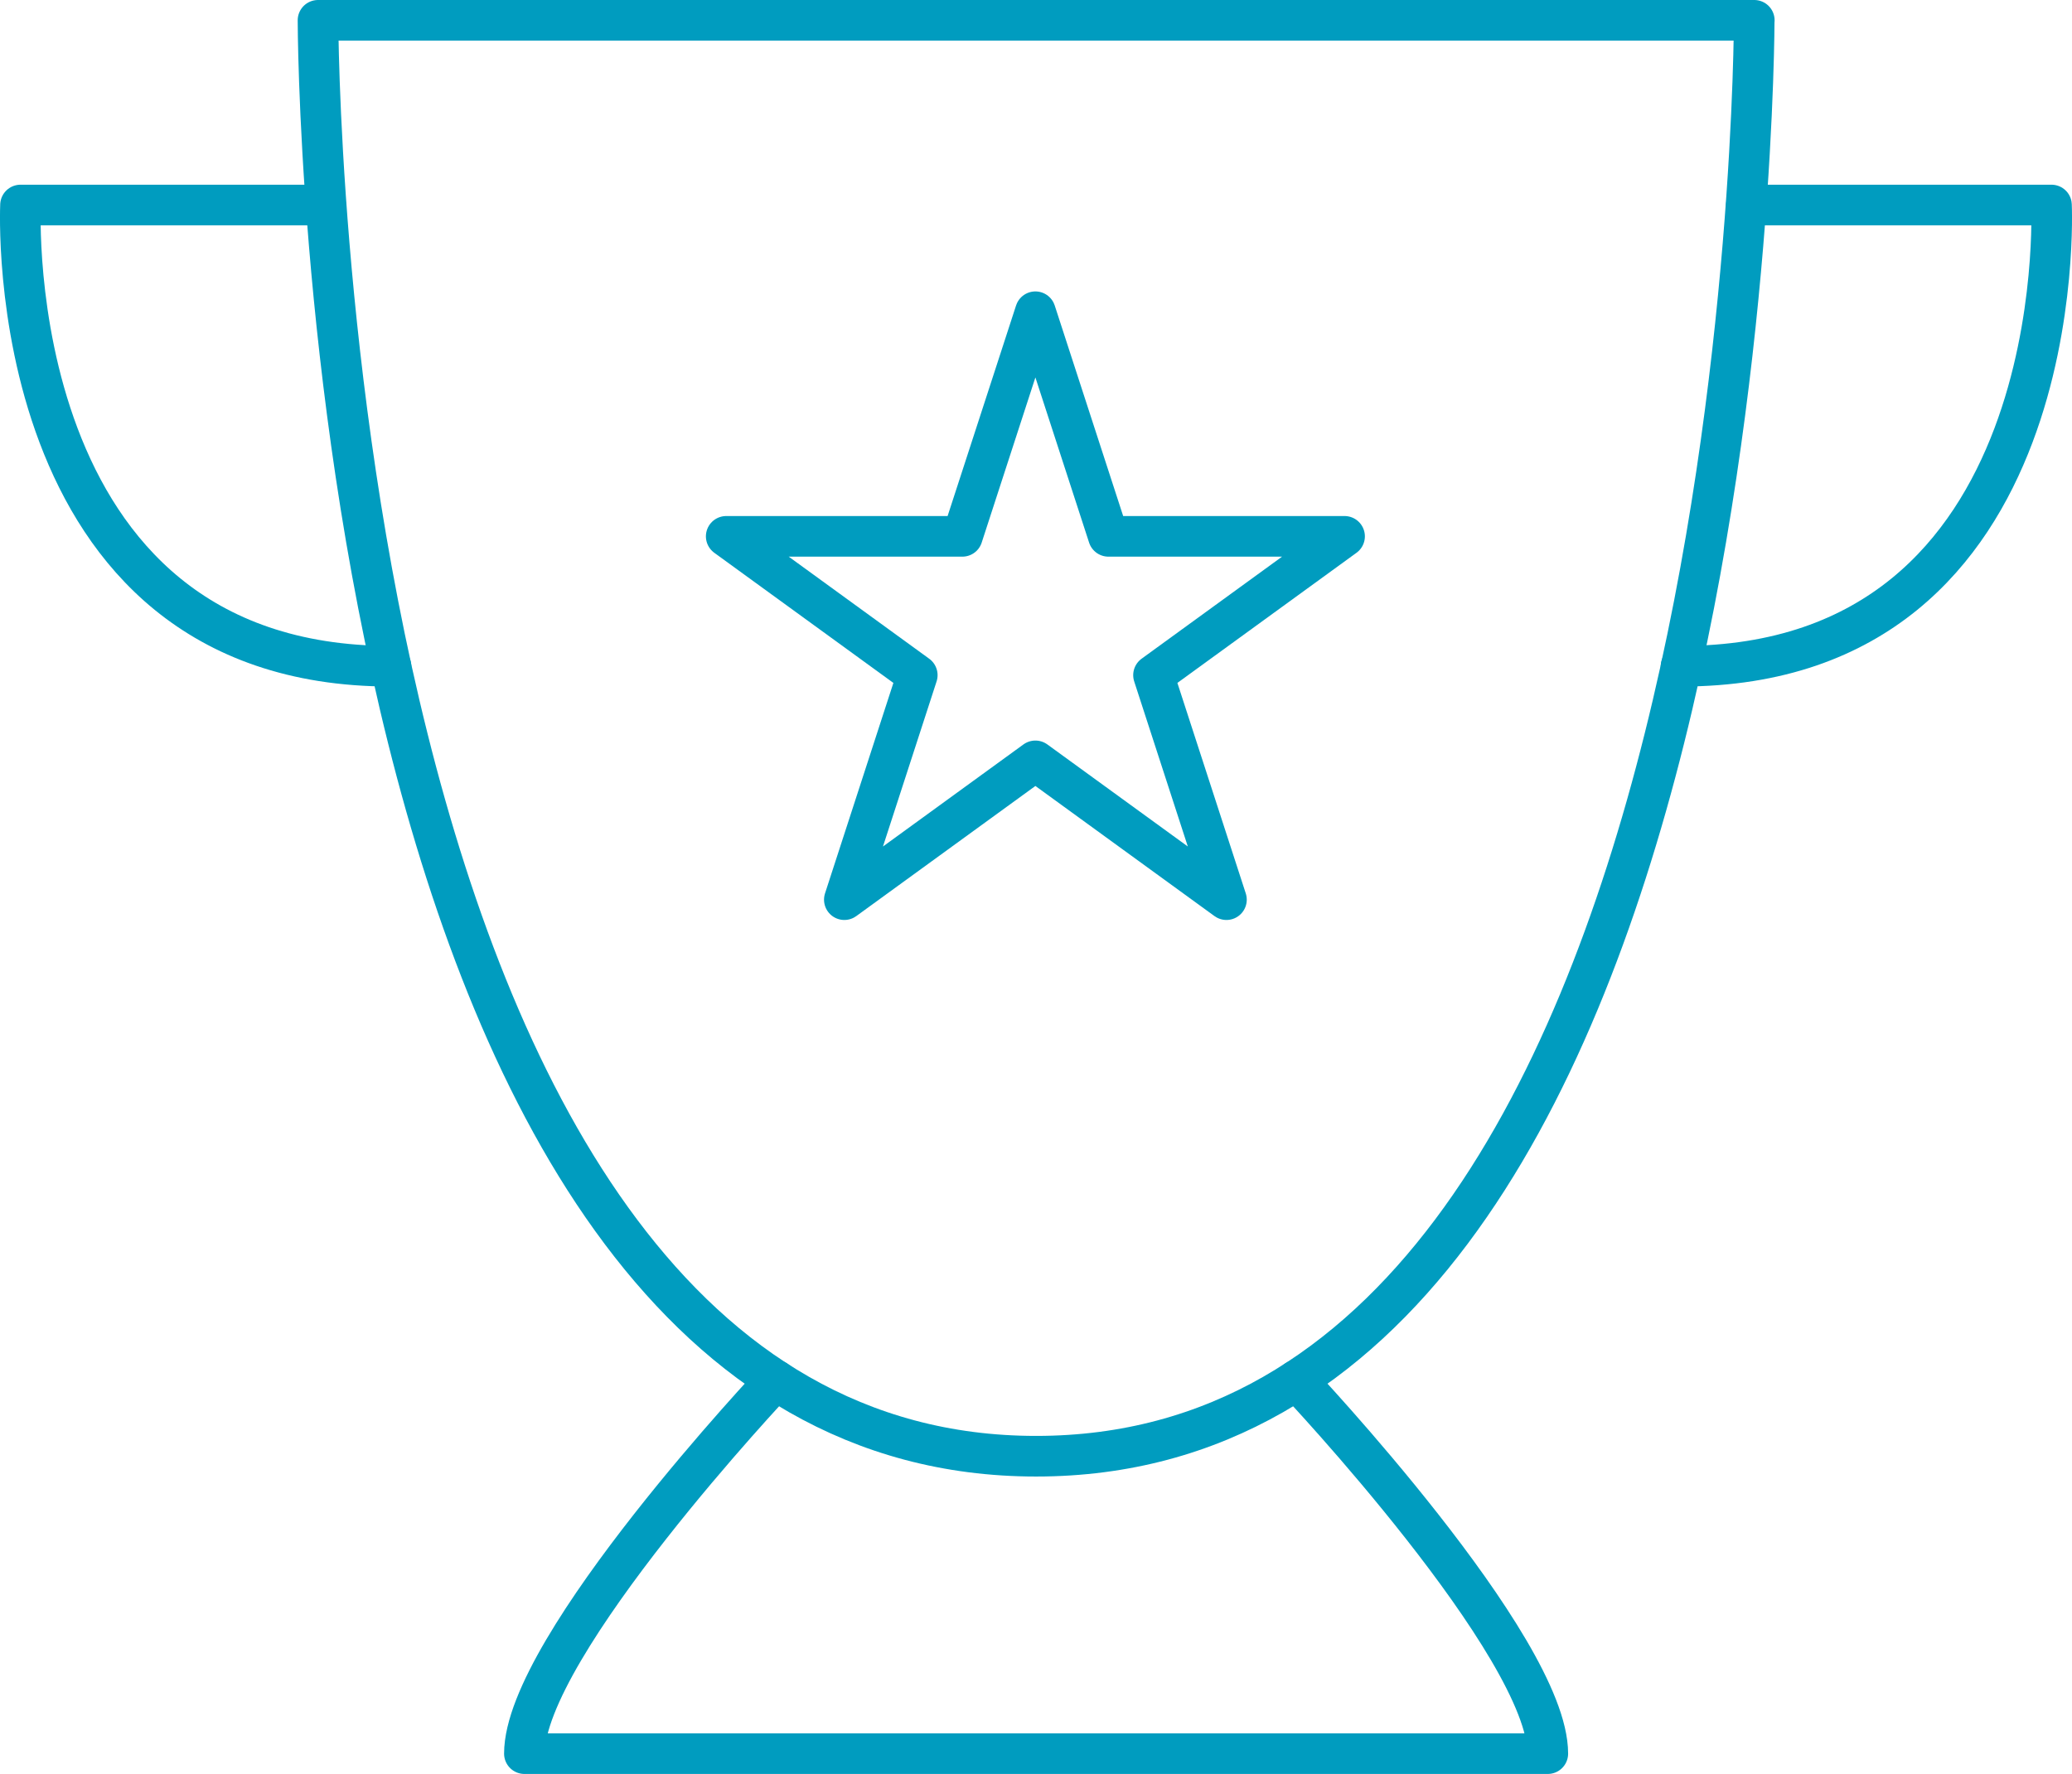
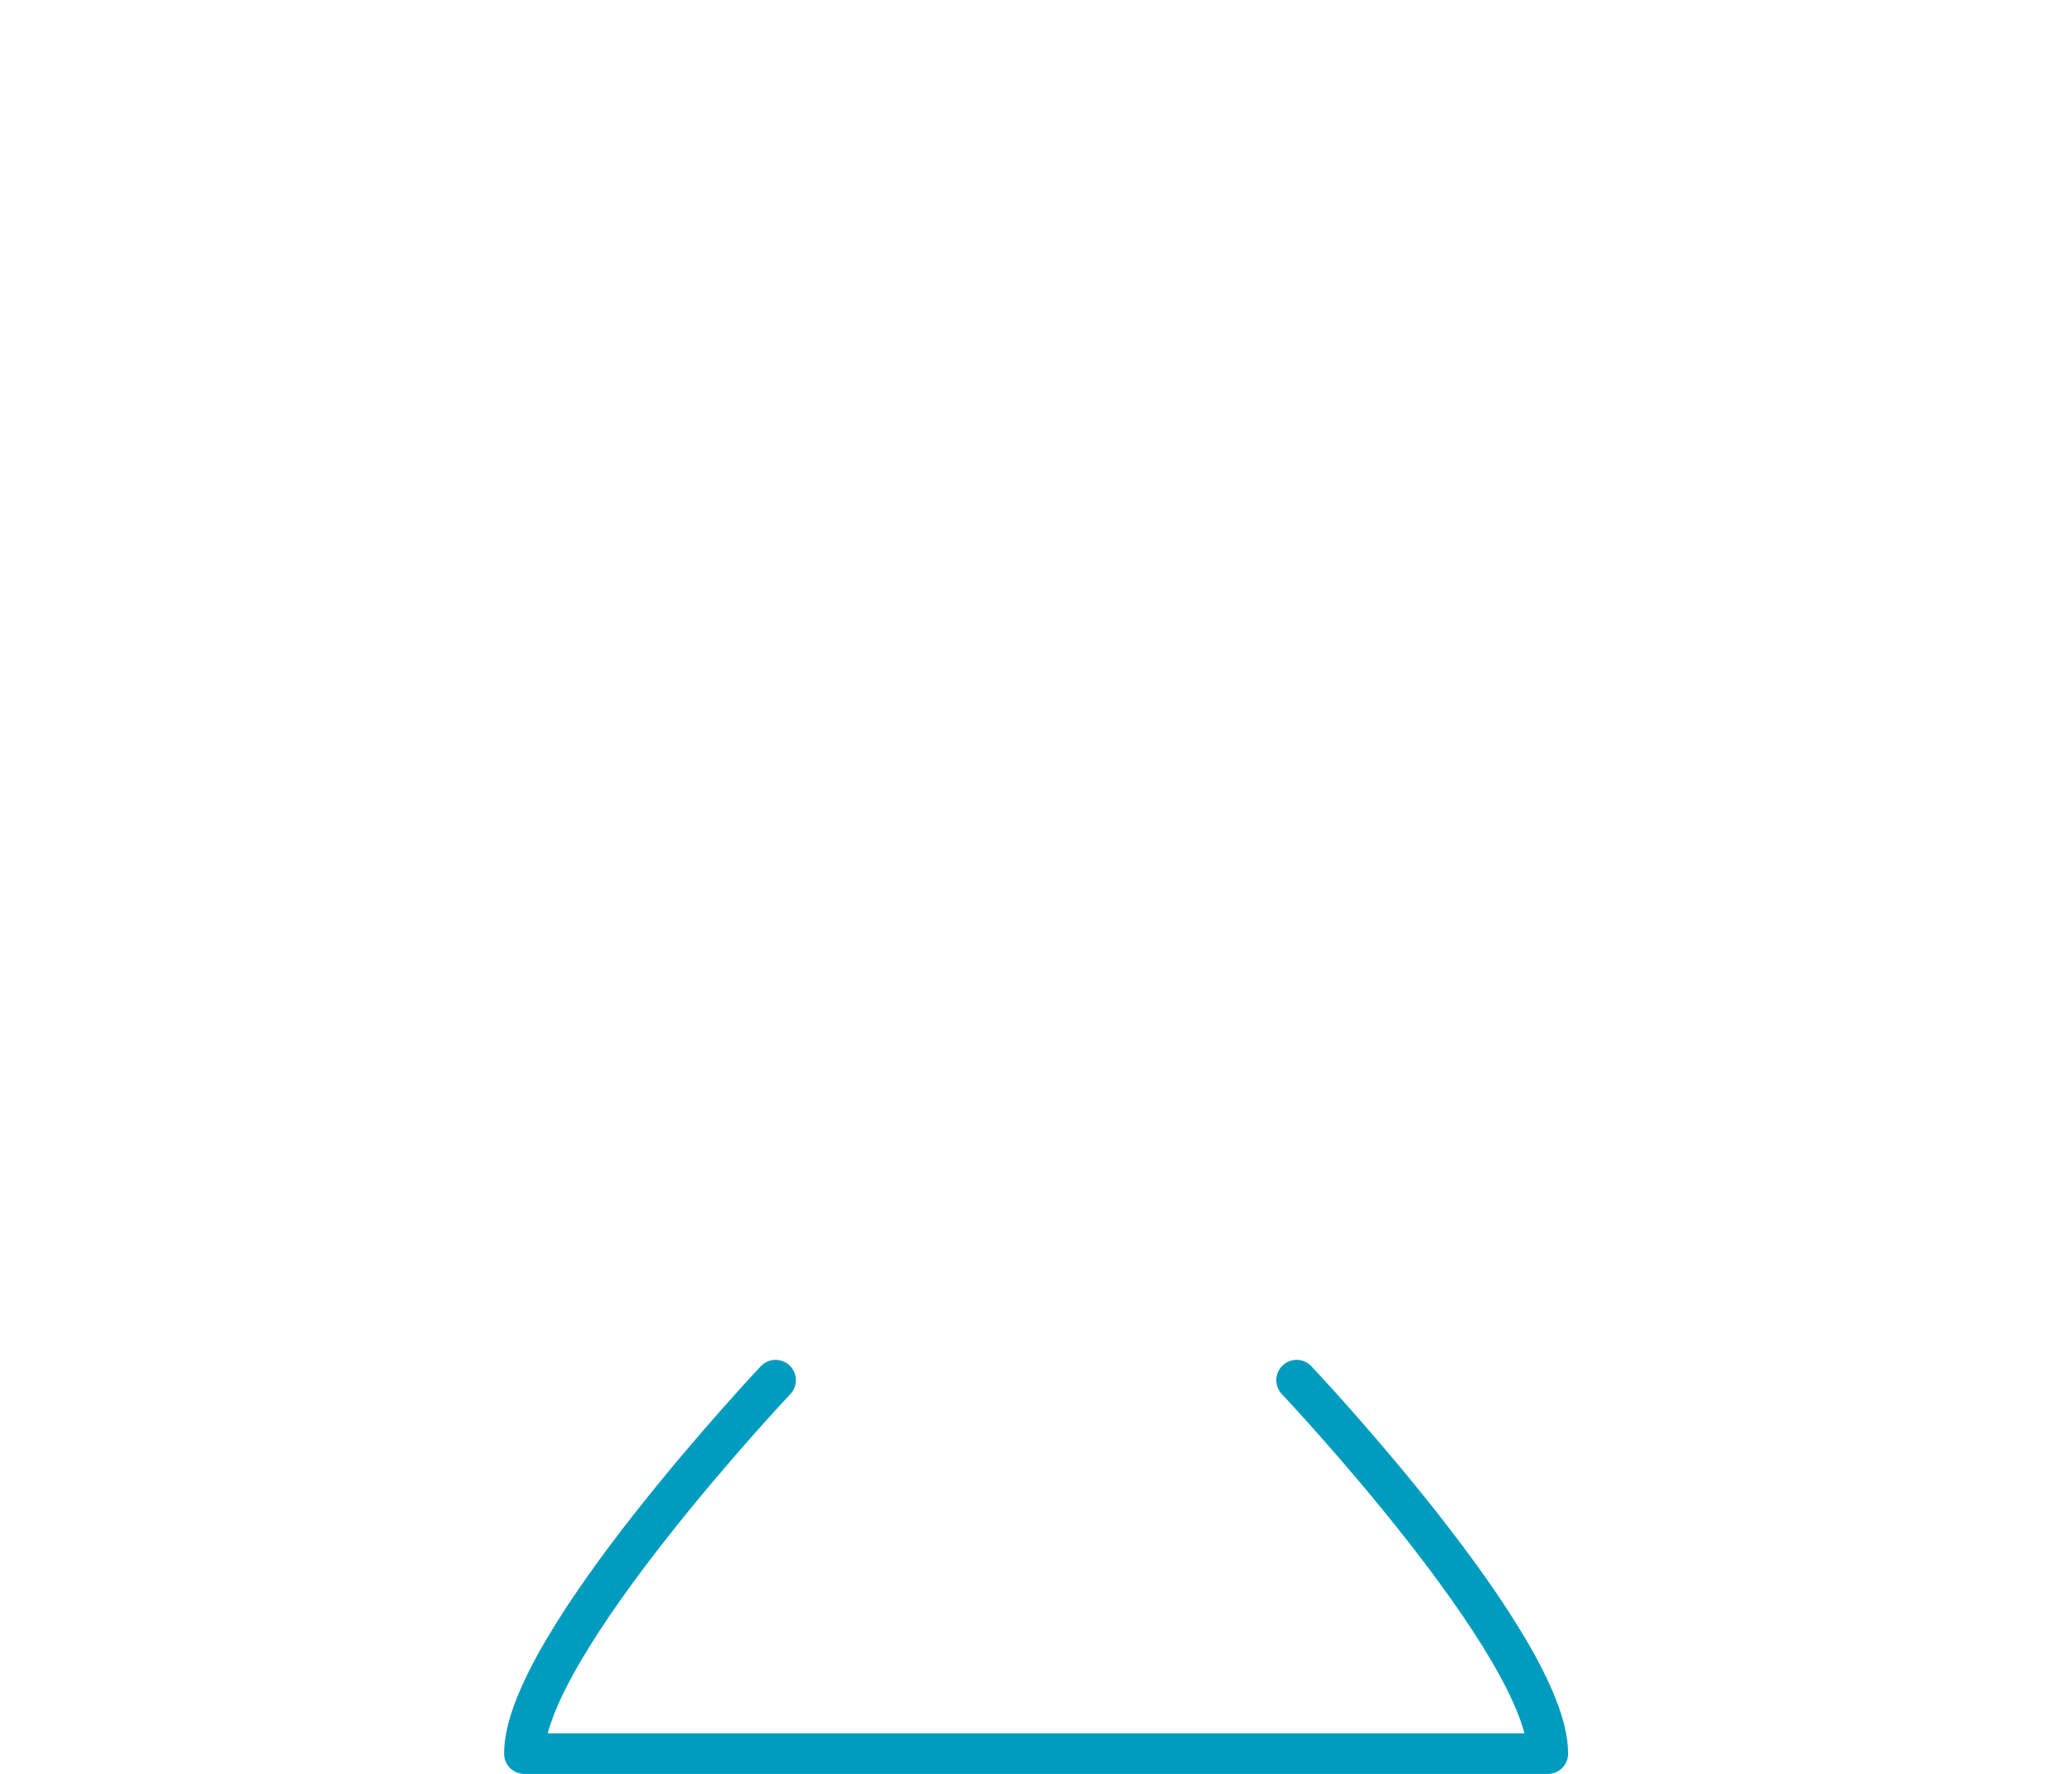
<svg xmlns="http://www.w3.org/2000/svg" id="b" viewBox="0 0 204 174.69">
  <defs>
    <style>
      .e {
        fill: none;
        stroke: #009cbf;
        stroke-linecap: round;
        stroke-linejoin: round;
        stroke-width: 4px;
      }
    </style>
  </defs>
  <g id="c">
    <g id="d">
-       <path class="e" d="M172.71,2s0,141.41-70.7,141.41S31.31,2,31.31,2h141.41Z" />
-       <path class="e" d="M32.06,20.19H2.02S-.13,65.61,38.49,65.61" />
-       <path class="e" d="M171.94,20.19h30.04s2.15,45.42-36.47,45.42" />
      <path class="e" d="M127.66,135.92s24.73,26.21,24.73,36.78H51.63c0-10.56,24.73-36.78,24.73-36.78" />
-       <polygon class="e" points="101.94 30.7 109.13 52.82 132.38 52.82 113.57 66.49 120.75 88.6 101.94 74.93 83.13 88.6 90.31 66.49 71.5 52.82 94.75 52.82 101.94 30.7" />
    </g>
  </g>
</svg>